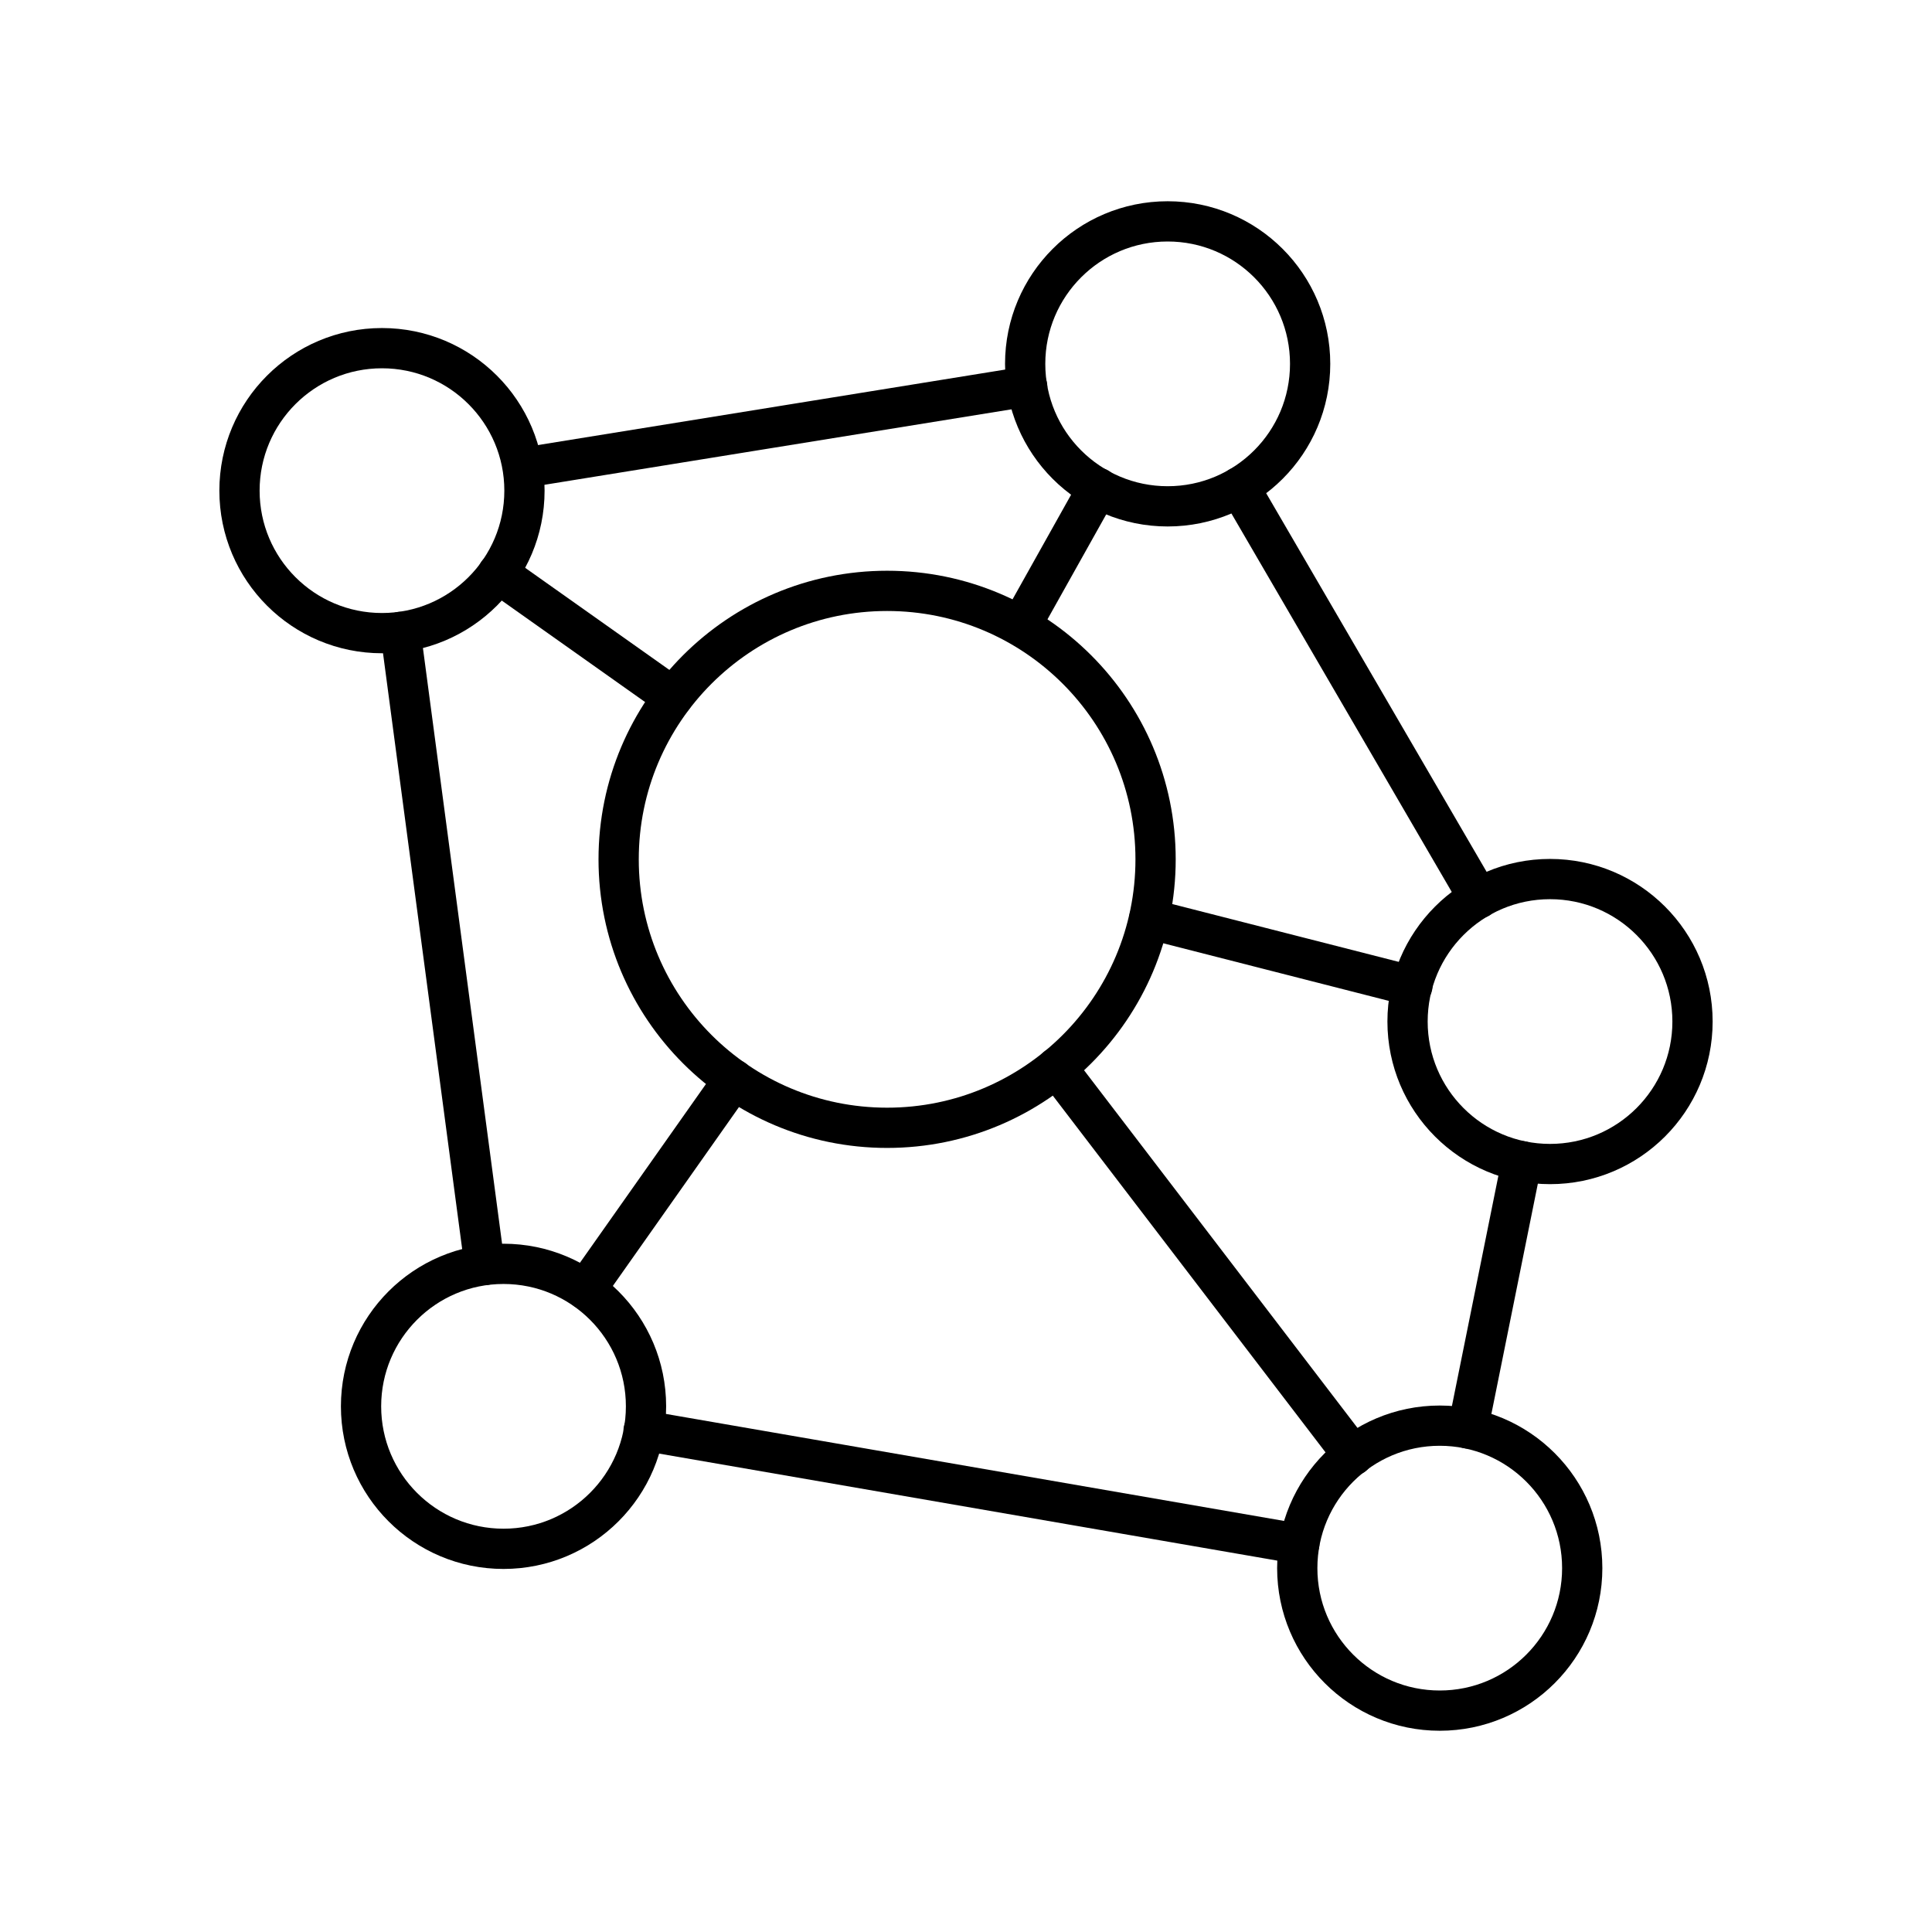
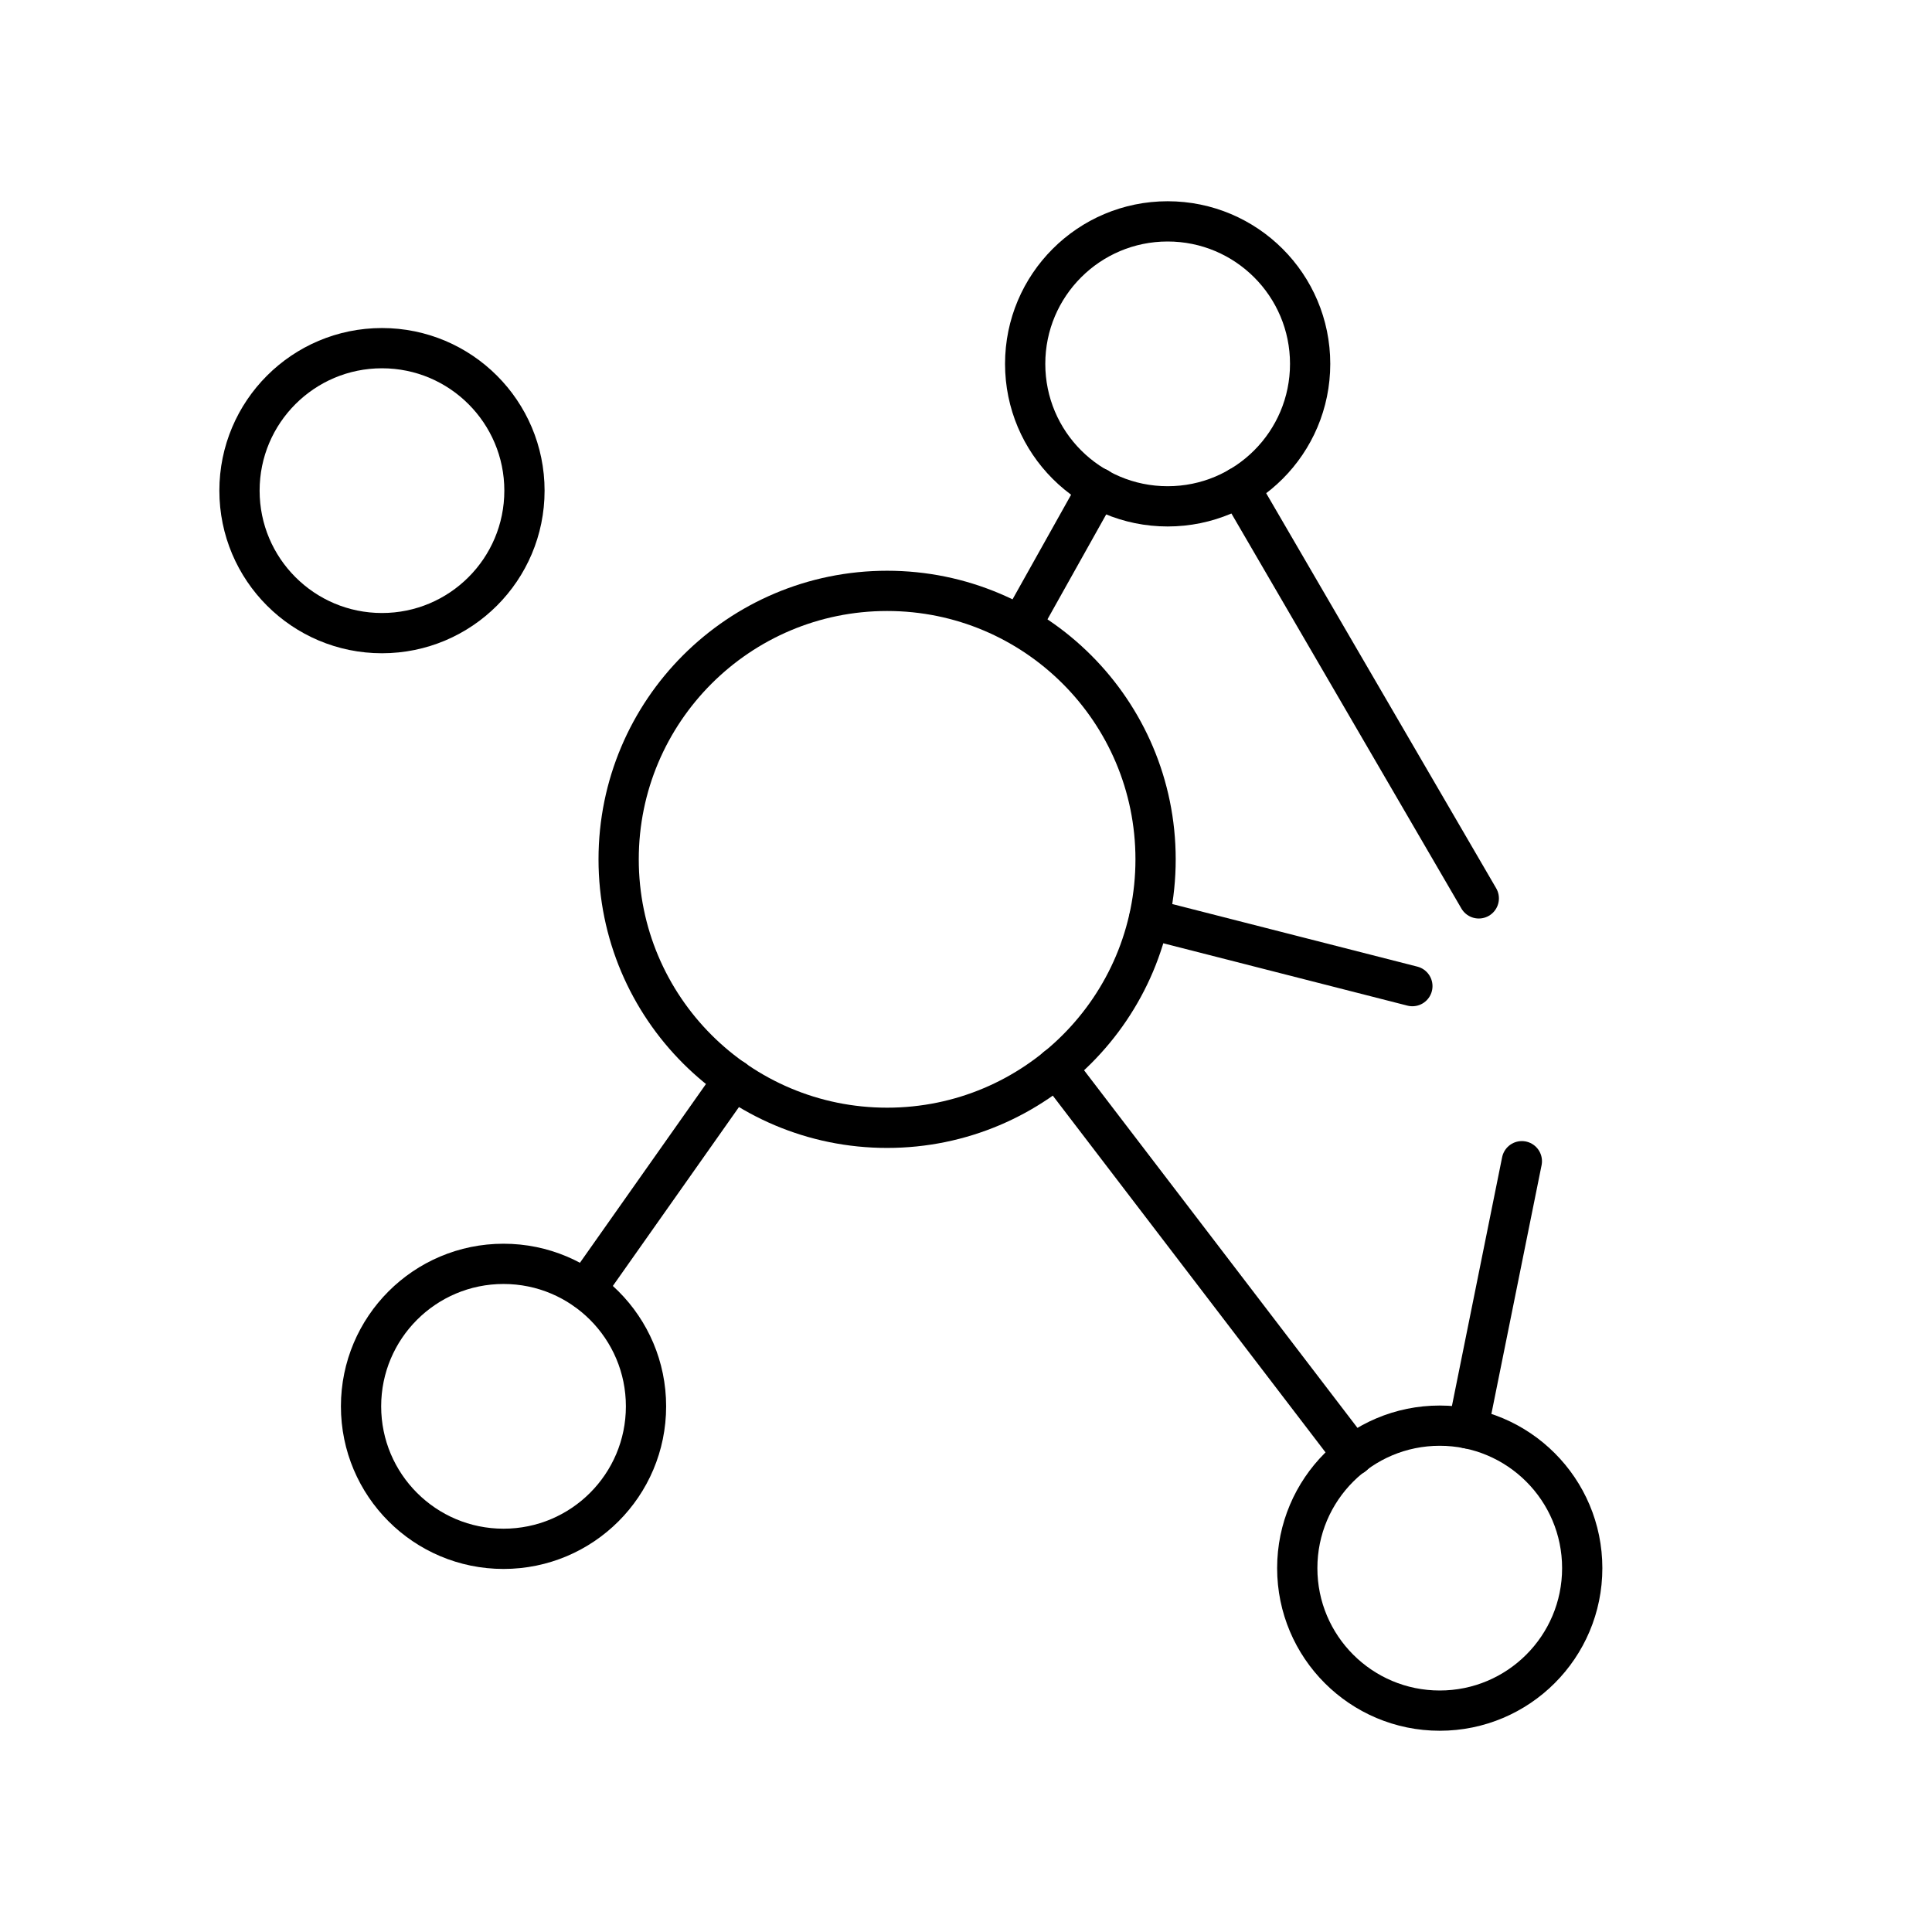
<svg xmlns="http://www.w3.org/2000/svg" width="800px" height="800px" viewBox="0 0 48 48" id="Layer_2" data-name="Layer 2">
  <defs>
    <style>.cls-1{fill:none;stroke:#000000;stroke-linecap:round;stroke-linejoin:round;}</style>
  </defs>
  <circle class="cls-1" cx="22.04" cy="21.35" r="6.67" />
  <circle class="cls-1" cx="9.49" cy="12.19" r="3.54" />
  <circle class="cls-1" cx="29.01" cy="9.04" r="3.54" />
-   <circle class="cls-1" cx="38.51" cy="25.38" r="3.54" />
  <circle class="cls-1" cx="35.77" cy="38.96" r="3.54" />
  <circle class="cls-1" cx="12.51" cy="34.94" r="3.54" />
  <line class="cls-1" x1="14.55" y1="32.04" x2="18.23" y2="26.82" />
-   <line class="cls-1" x1="9.95" y1="15.7" x2="12.04" y2="31.43" />
-   <line class="cls-1" x1="32.28" y1="38.36" x2="15.99" y2="35.54" />
  <line class="cls-1" x1="37.81" y1="28.85" x2="36.47" y2="35.49" />
  <line class="cls-1" x1="30.79" y1="12.1" x2="36.74" y2="22.32" />
-   <line class="cls-1" x1="13.02" y1="11.62" x2="25.52" y2="9.6" />
-   <line class="cls-1" x1="12.37" y1="14.24" x2="16.72" y2="17.32" />
  <line class="cls-1" x1="27.28" y1="12.12" x2="25.36" y2="15.55" />
  <line class="cls-1" x1="35.09" y1="24.5" x2="28.55" y2="22.83" />
  <line class="cls-1" x1="33.62" y1="36.16" x2="26.25" y2="26.52" />
</svg>